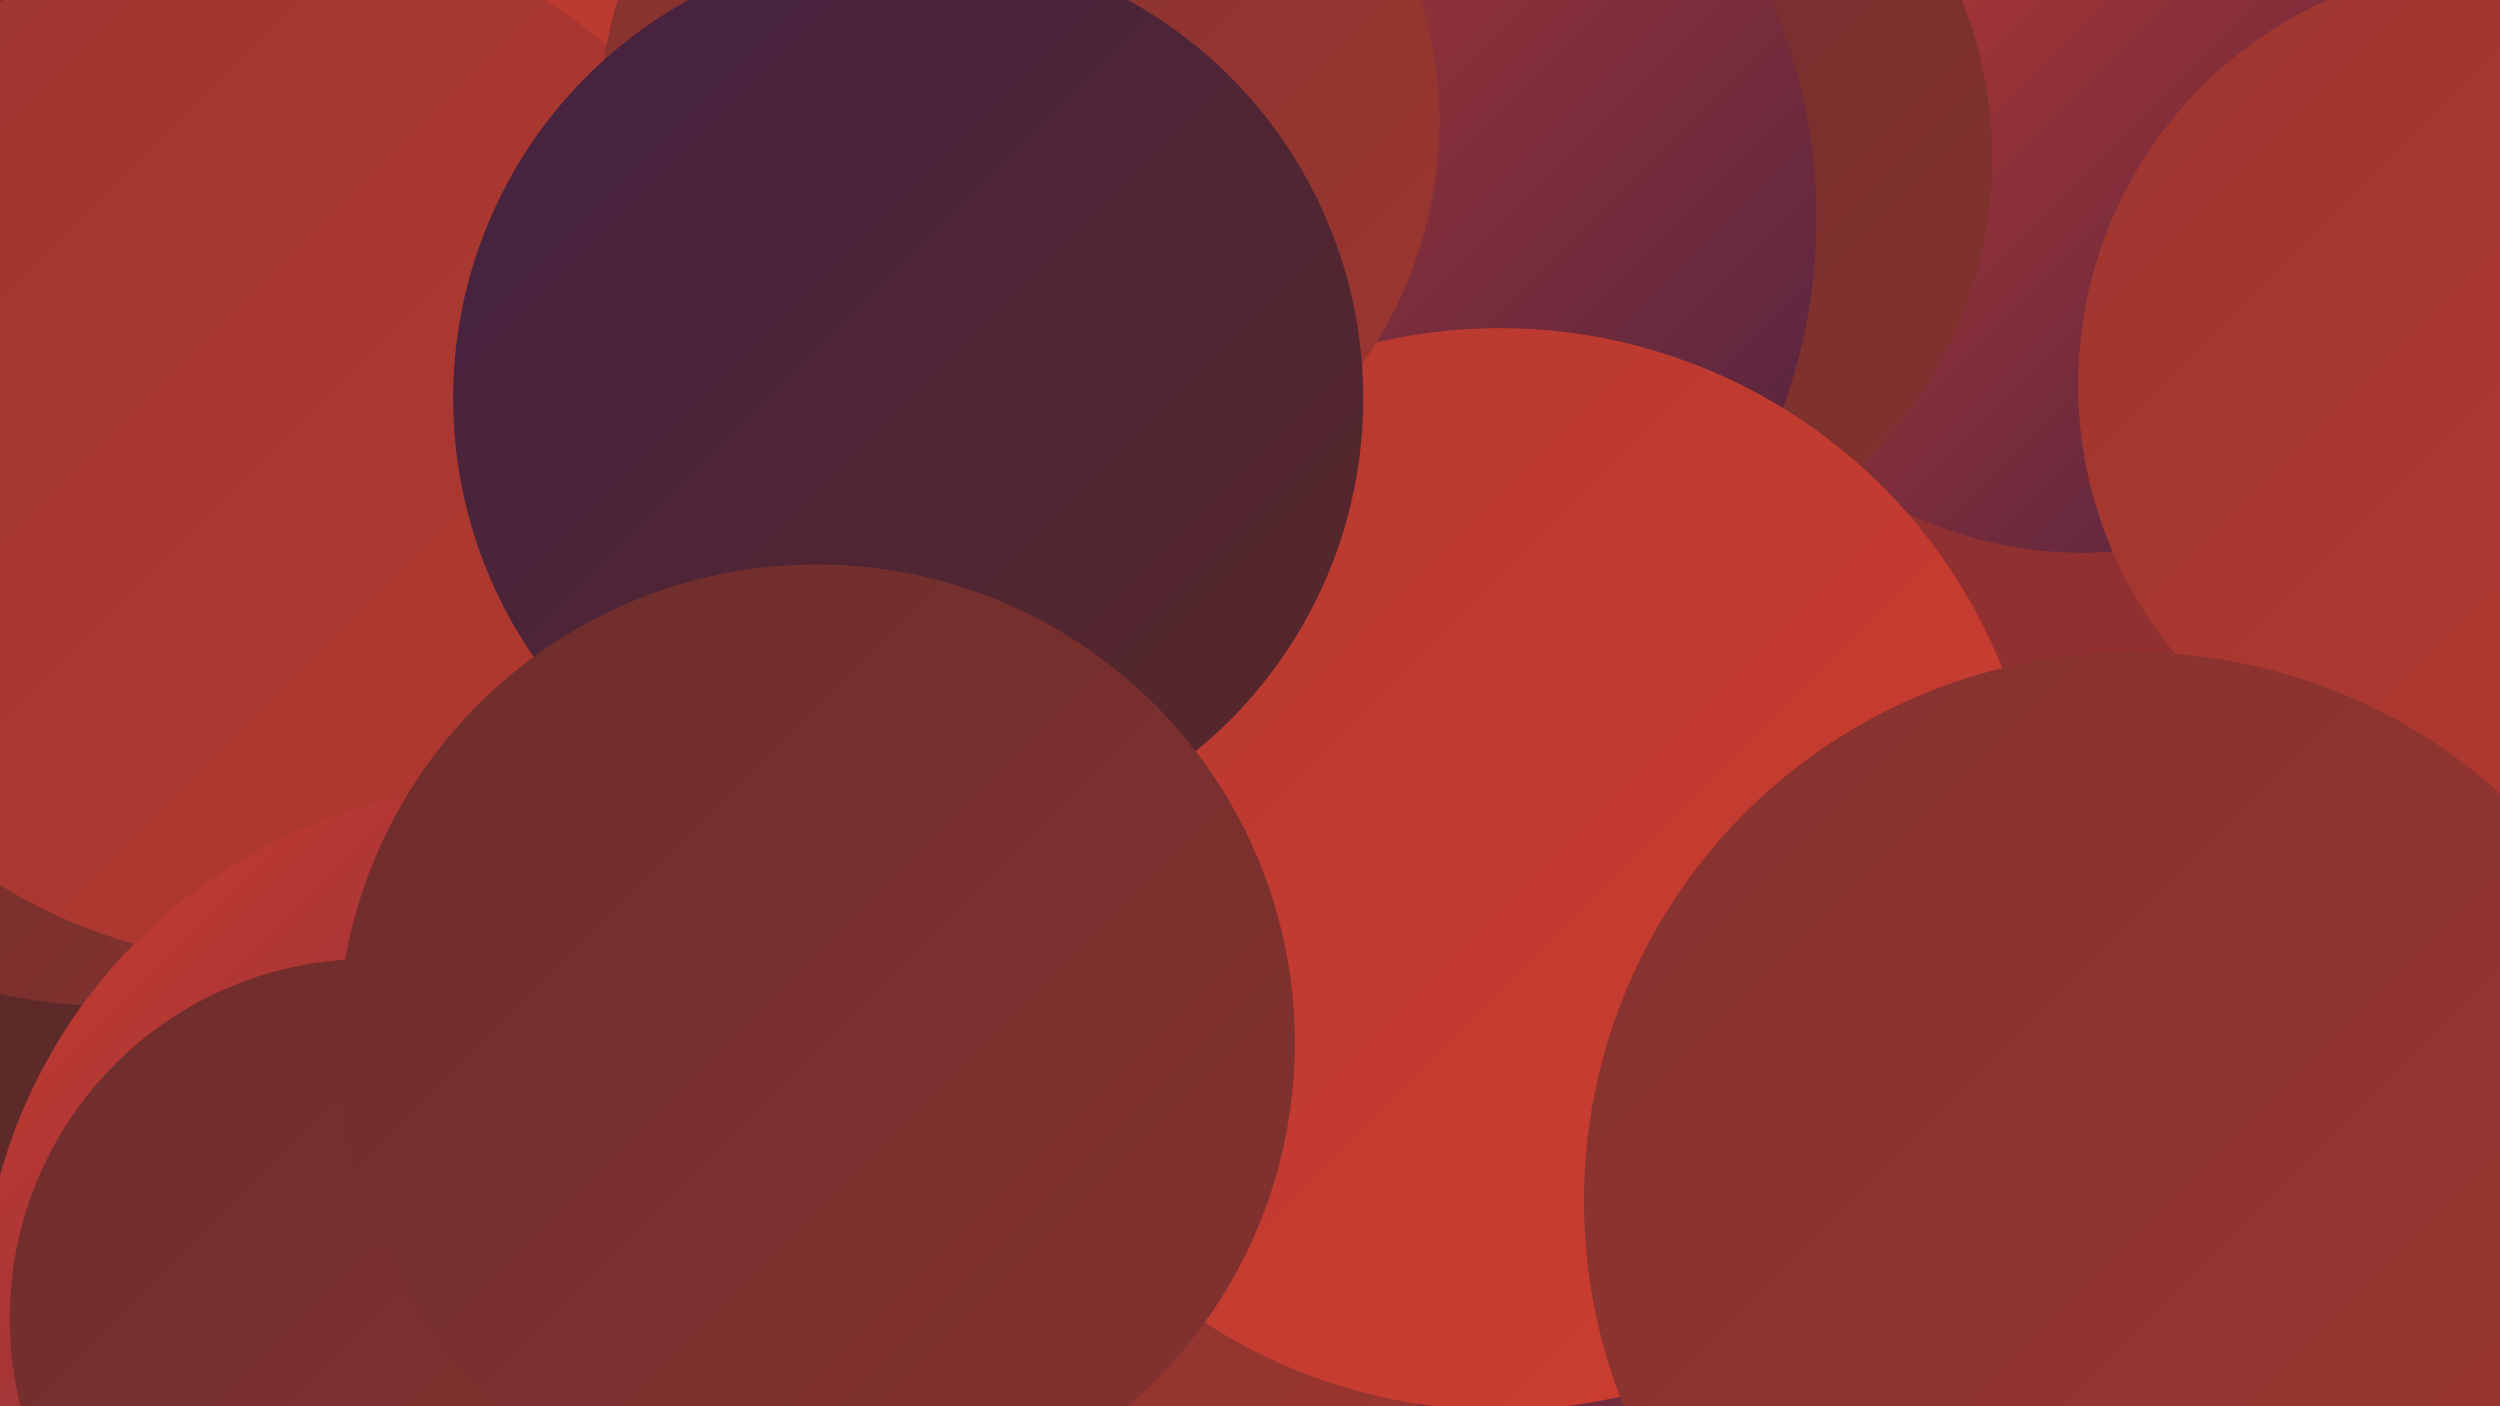
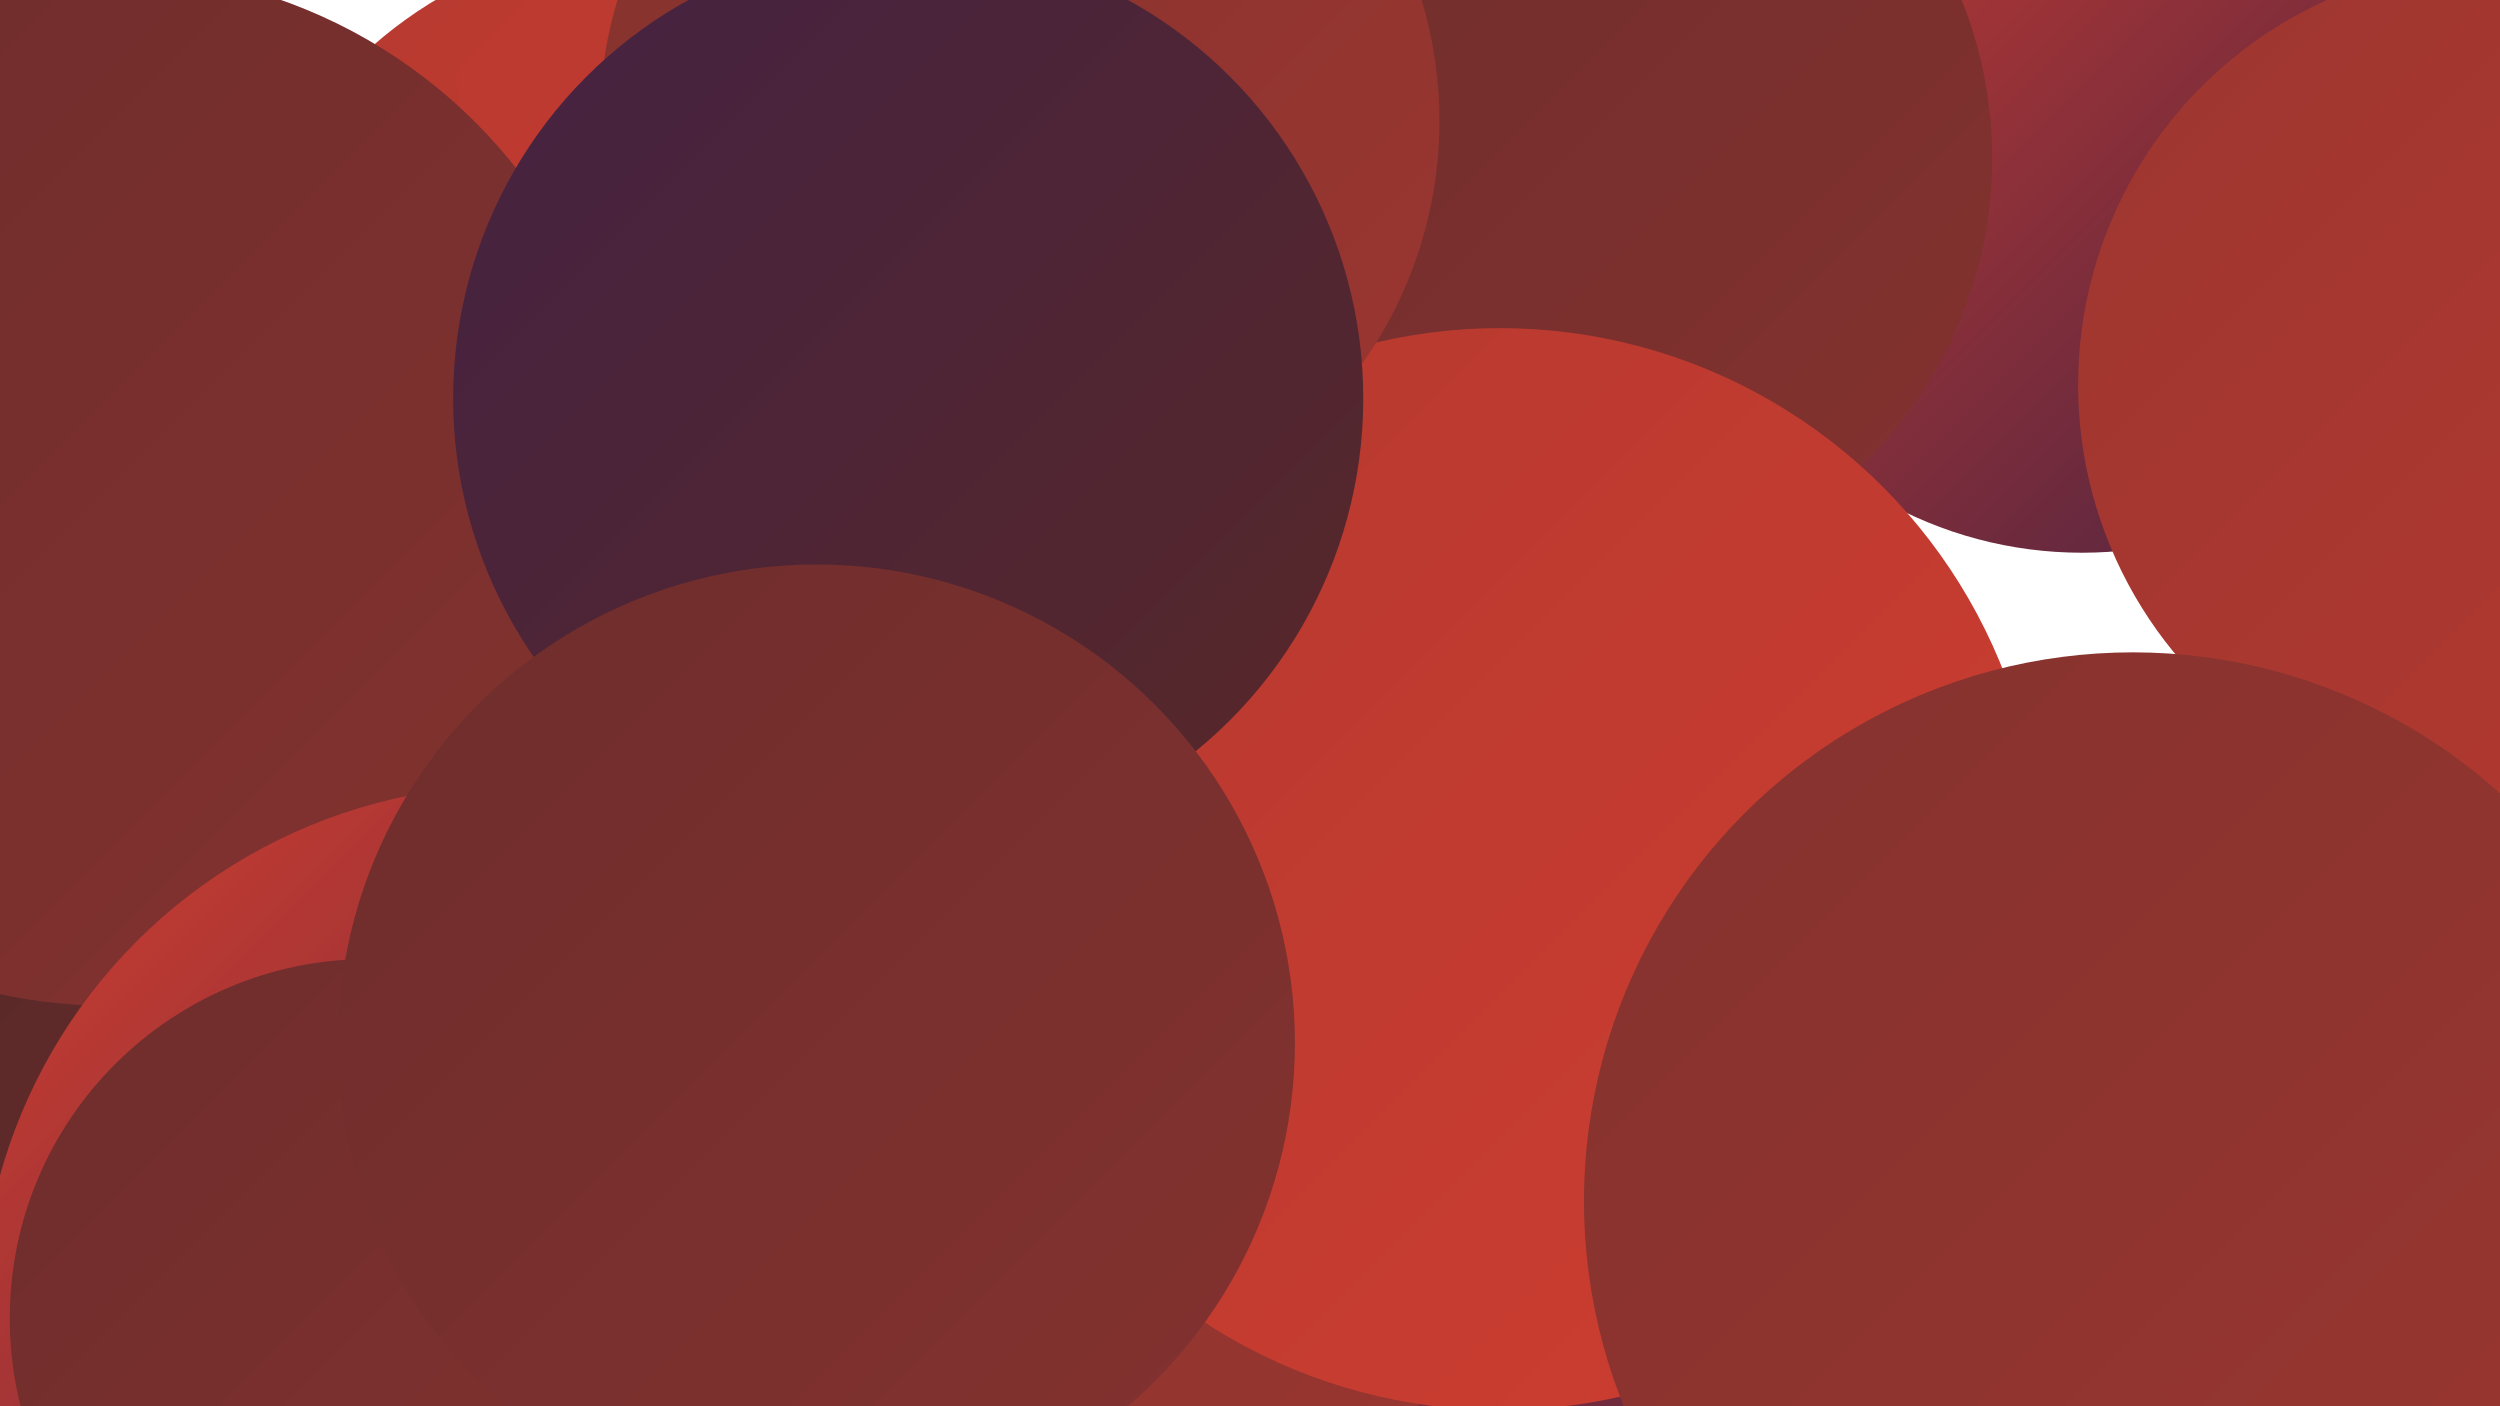
<svg xmlns="http://www.w3.org/2000/svg" width="1280" height="720">
  <defs>
    <linearGradient id="grad0" x1="0%" y1="0%" x2="100%" y2="100%">
      <stop offset="0%" style="stop-color:#442243;stop-opacity:1" />
      <stop offset="100%" style="stop-color:#582828;stop-opacity:1" />
    </linearGradient>
    <linearGradient id="grad1" x1="0%" y1="0%" x2="100%" y2="100%">
      <stop offset="0%" style="stop-color:#582828;stop-opacity:1" />
      <stop offset="100%" style="stop-color:#6d2d2c;stop-opacity:1" />
    </linearGradient>
    <linearGradient id="grad2" x1="0%" y1="0%" x2="100%" y2="100%">
      <stop offset="0%" style="stop-color:#6d2d2c;stop-opacity:1" />
      <stop offset="100%" style="stop-color:#84322f;stop-opacity:1" />
    </linearGradient>
    <linearGradient id="grad3" x1="0%" y1="0%" x2="100%" y2="100%">
      <stop offset="0%" style="stop-color:#84322f;stop-opacity:1" />
      <stop offset="100%" style="stop-color:#9c3630;stop-opacity:1" />
    </linearGradient>
    <linearGradient id="grad4" x1="0%" y1="0%" x2="100%" y2="100%">
      <stop offset="0%" style="stop-color:#9c3630;stop-opacity:1" />
      <stop offset="100%" style="stop-color:#b53930;stop-opacity:1" />
    </linearGradient>
    <linearGradient id="grad5" x1="0%" y1="0%" x2="100%" y2="100%">
      <stop offset="0%" style="stop-color:#b53930;stop-opacity:1" />
      <stop offset="100%" style="stop-color:#cf3d30;stop-opacity:1" />
    </linearGradient>
    <linearGradient id="grad6" x1="0%" y1="0%" x2="100%" y2="100%">
      <stop offset="0%" style="stop-color:#cf3d30;stop-opacity:1" />
      <stop offset="100%" style="stop-color:#442243;stop-opacity:1" />
    </linearGradient>
  </defs>
-   <rect width="1280" height="720" fill="#903031" />
  <circle cx="1066" cy="75" r="208" fill="url(#grad6)" />
-   <circle cx="970" cy="679" r="216" fill="url(#grad1)" />
  <circle cx="802" cy="81" r="218" fill="url(#grad2)" />
  <circle cx="1280" cy="197" r="216" fill="url(#grad4)" />
  <circle cx="803" cy="581" r="225" fill="url(#grad6)" />
  <circle cx="335" cy="187" r="218" fill="url(#grad5)" />
  <circle cx="238" cy="573" r="251" fill="url(#grad1)" />
  <circle cx="449" cy="35" r="215" fill="url(#grad5)" />
  <circle cx="431" cy="610" r="258" fill="url(#grad2)" />
-   <circle cx="647" cy="112" r="283" fill="url(#grad6)" />
  <circle cx="56" cy="250" r="265" fill="url(#grad2)" />
-   <circle cx="140" cy="227" r="266" fill="url(#grad4)" />
  <circle cx="457" cy="664" r="275" fill="url(#grad3)" />
  <circle cx="263" cy="675" r="273" fill="url(#grad6)" />
  <circle cx="768" cy="445" r="277" fill="url(#grad5)" />
  <circle cx="522" cy="62" r="215" fill="url(#grad3)" />
  <circle cx="1092" cy="615" r="281" fill="url(#grad3)" />
  <circle cx="465" cy="204" r="233" fill="url(#grad0)" />
  <circle cx="189" cy="675" r="184" fill="url(#grad2)" />
  <circle cx="418" cy="534" r="245" fill="url(#grad2)" />
</svg>